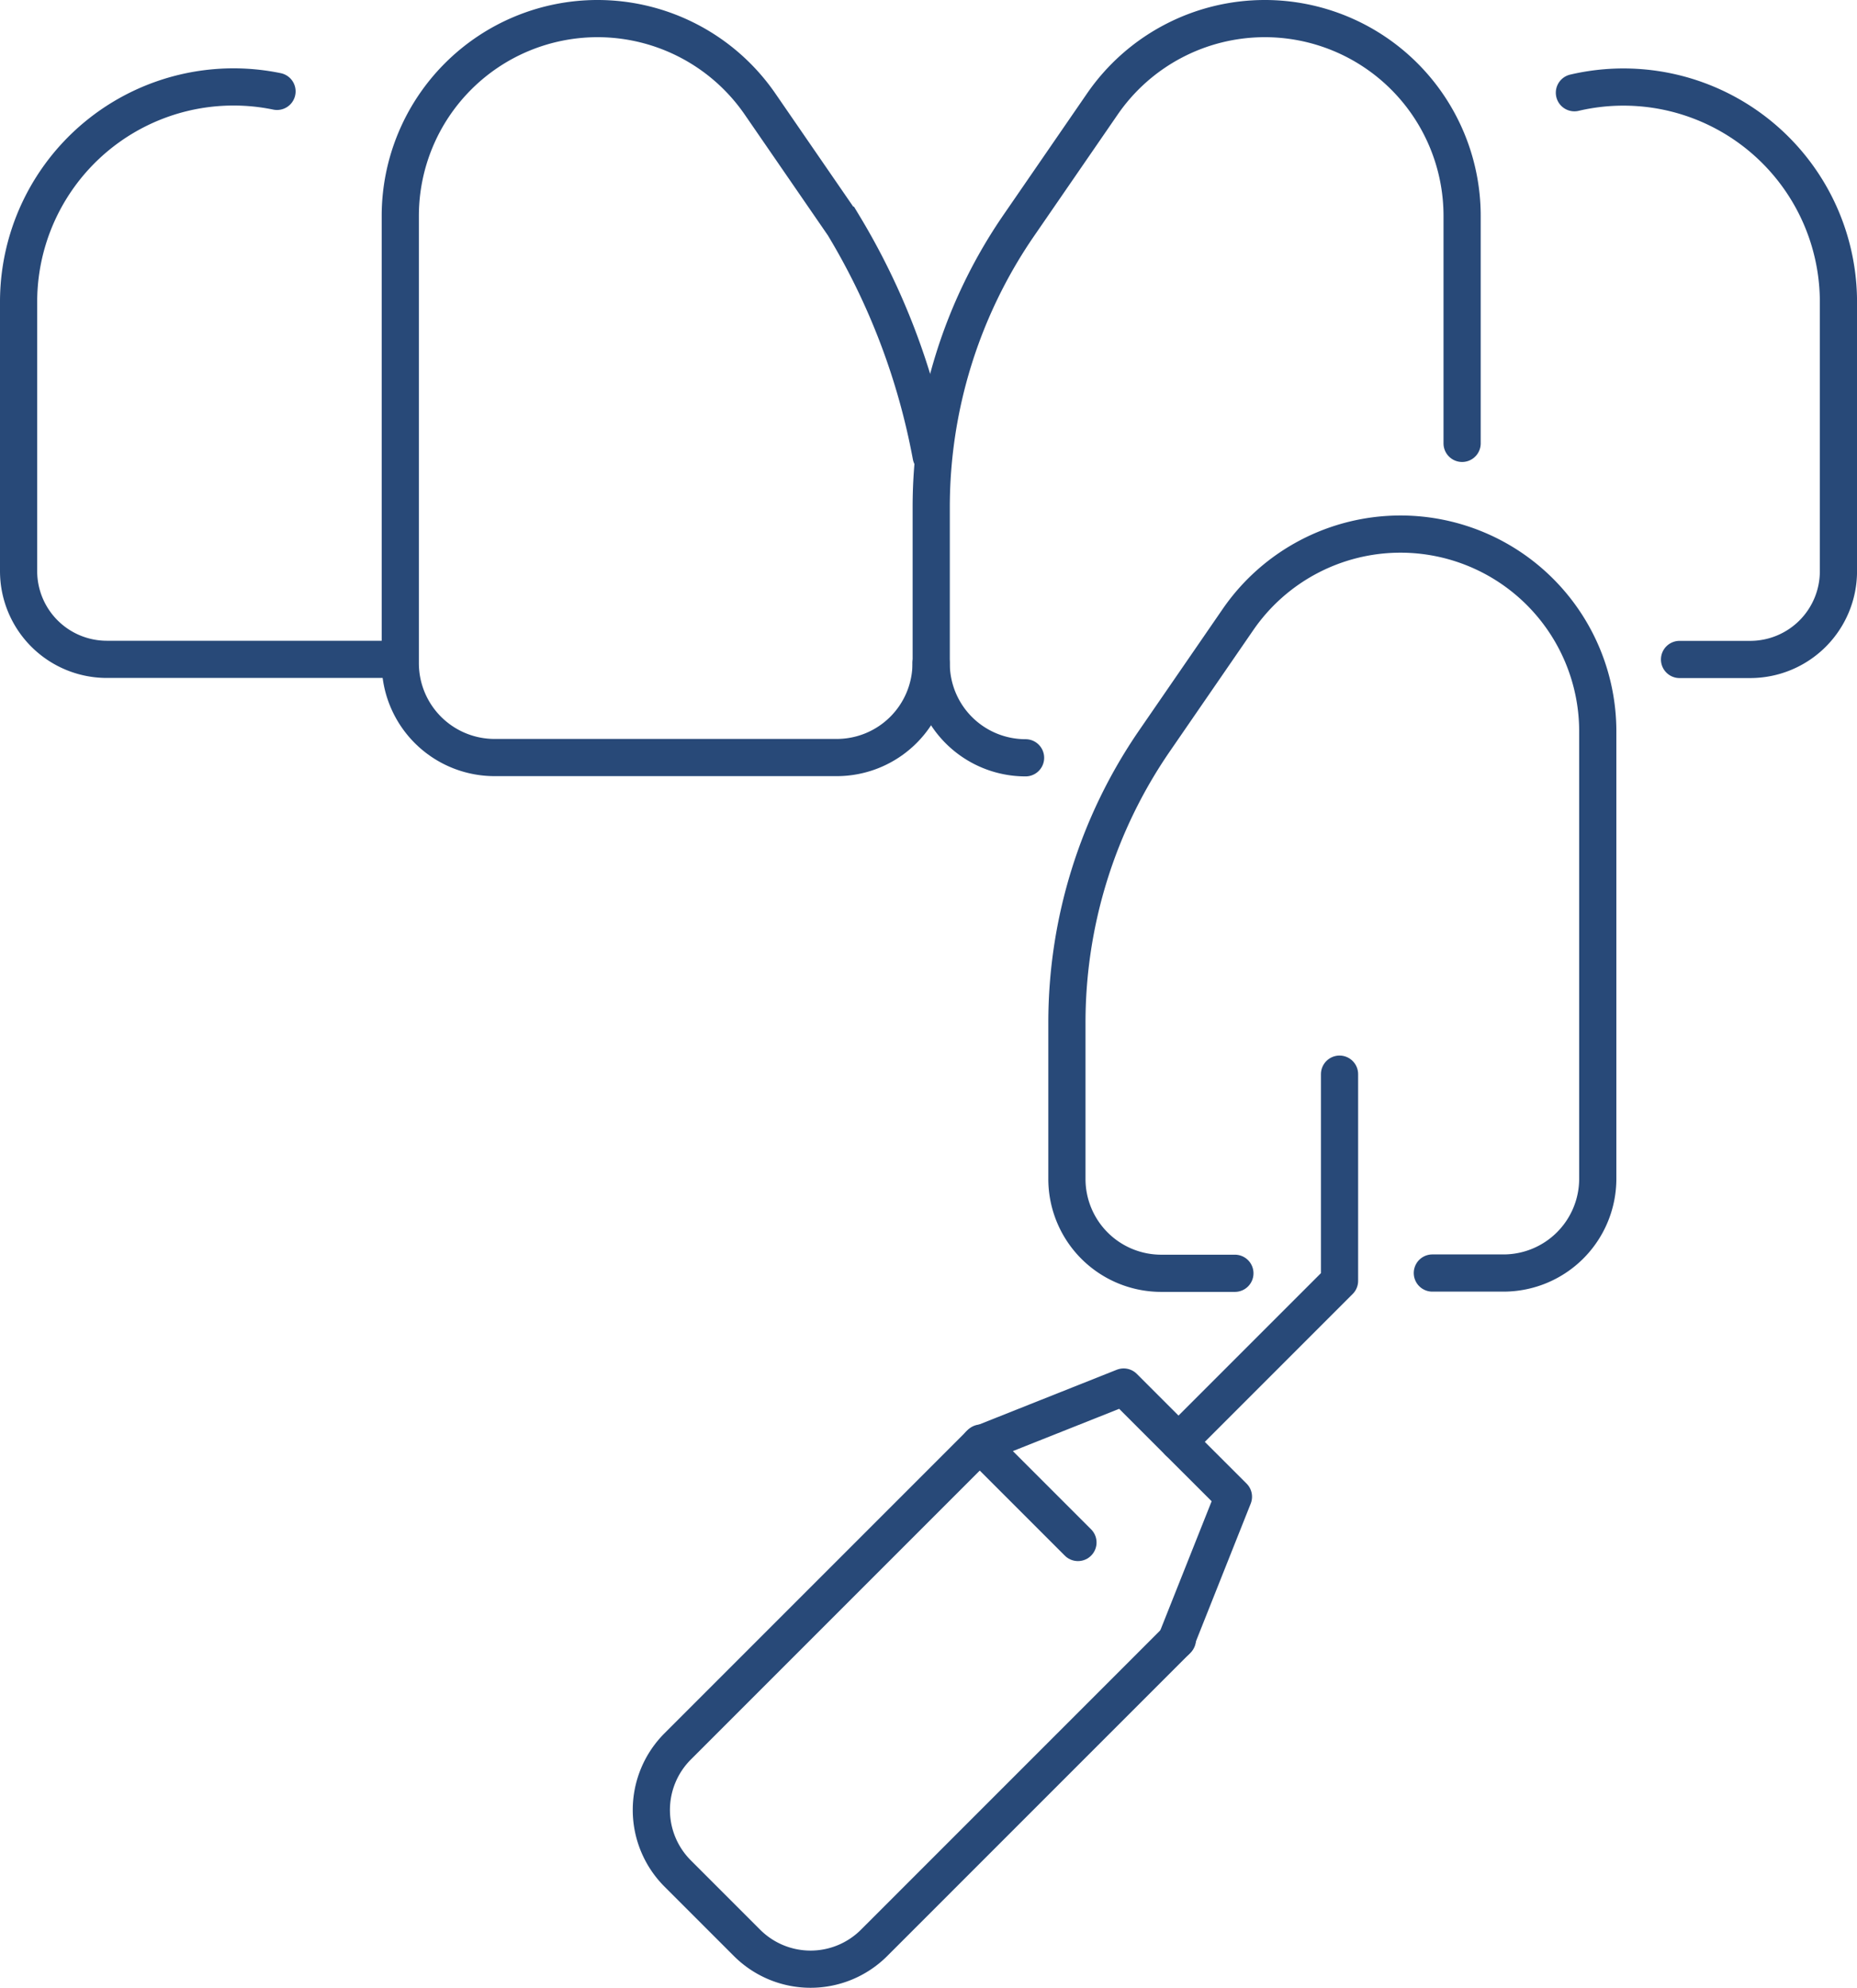
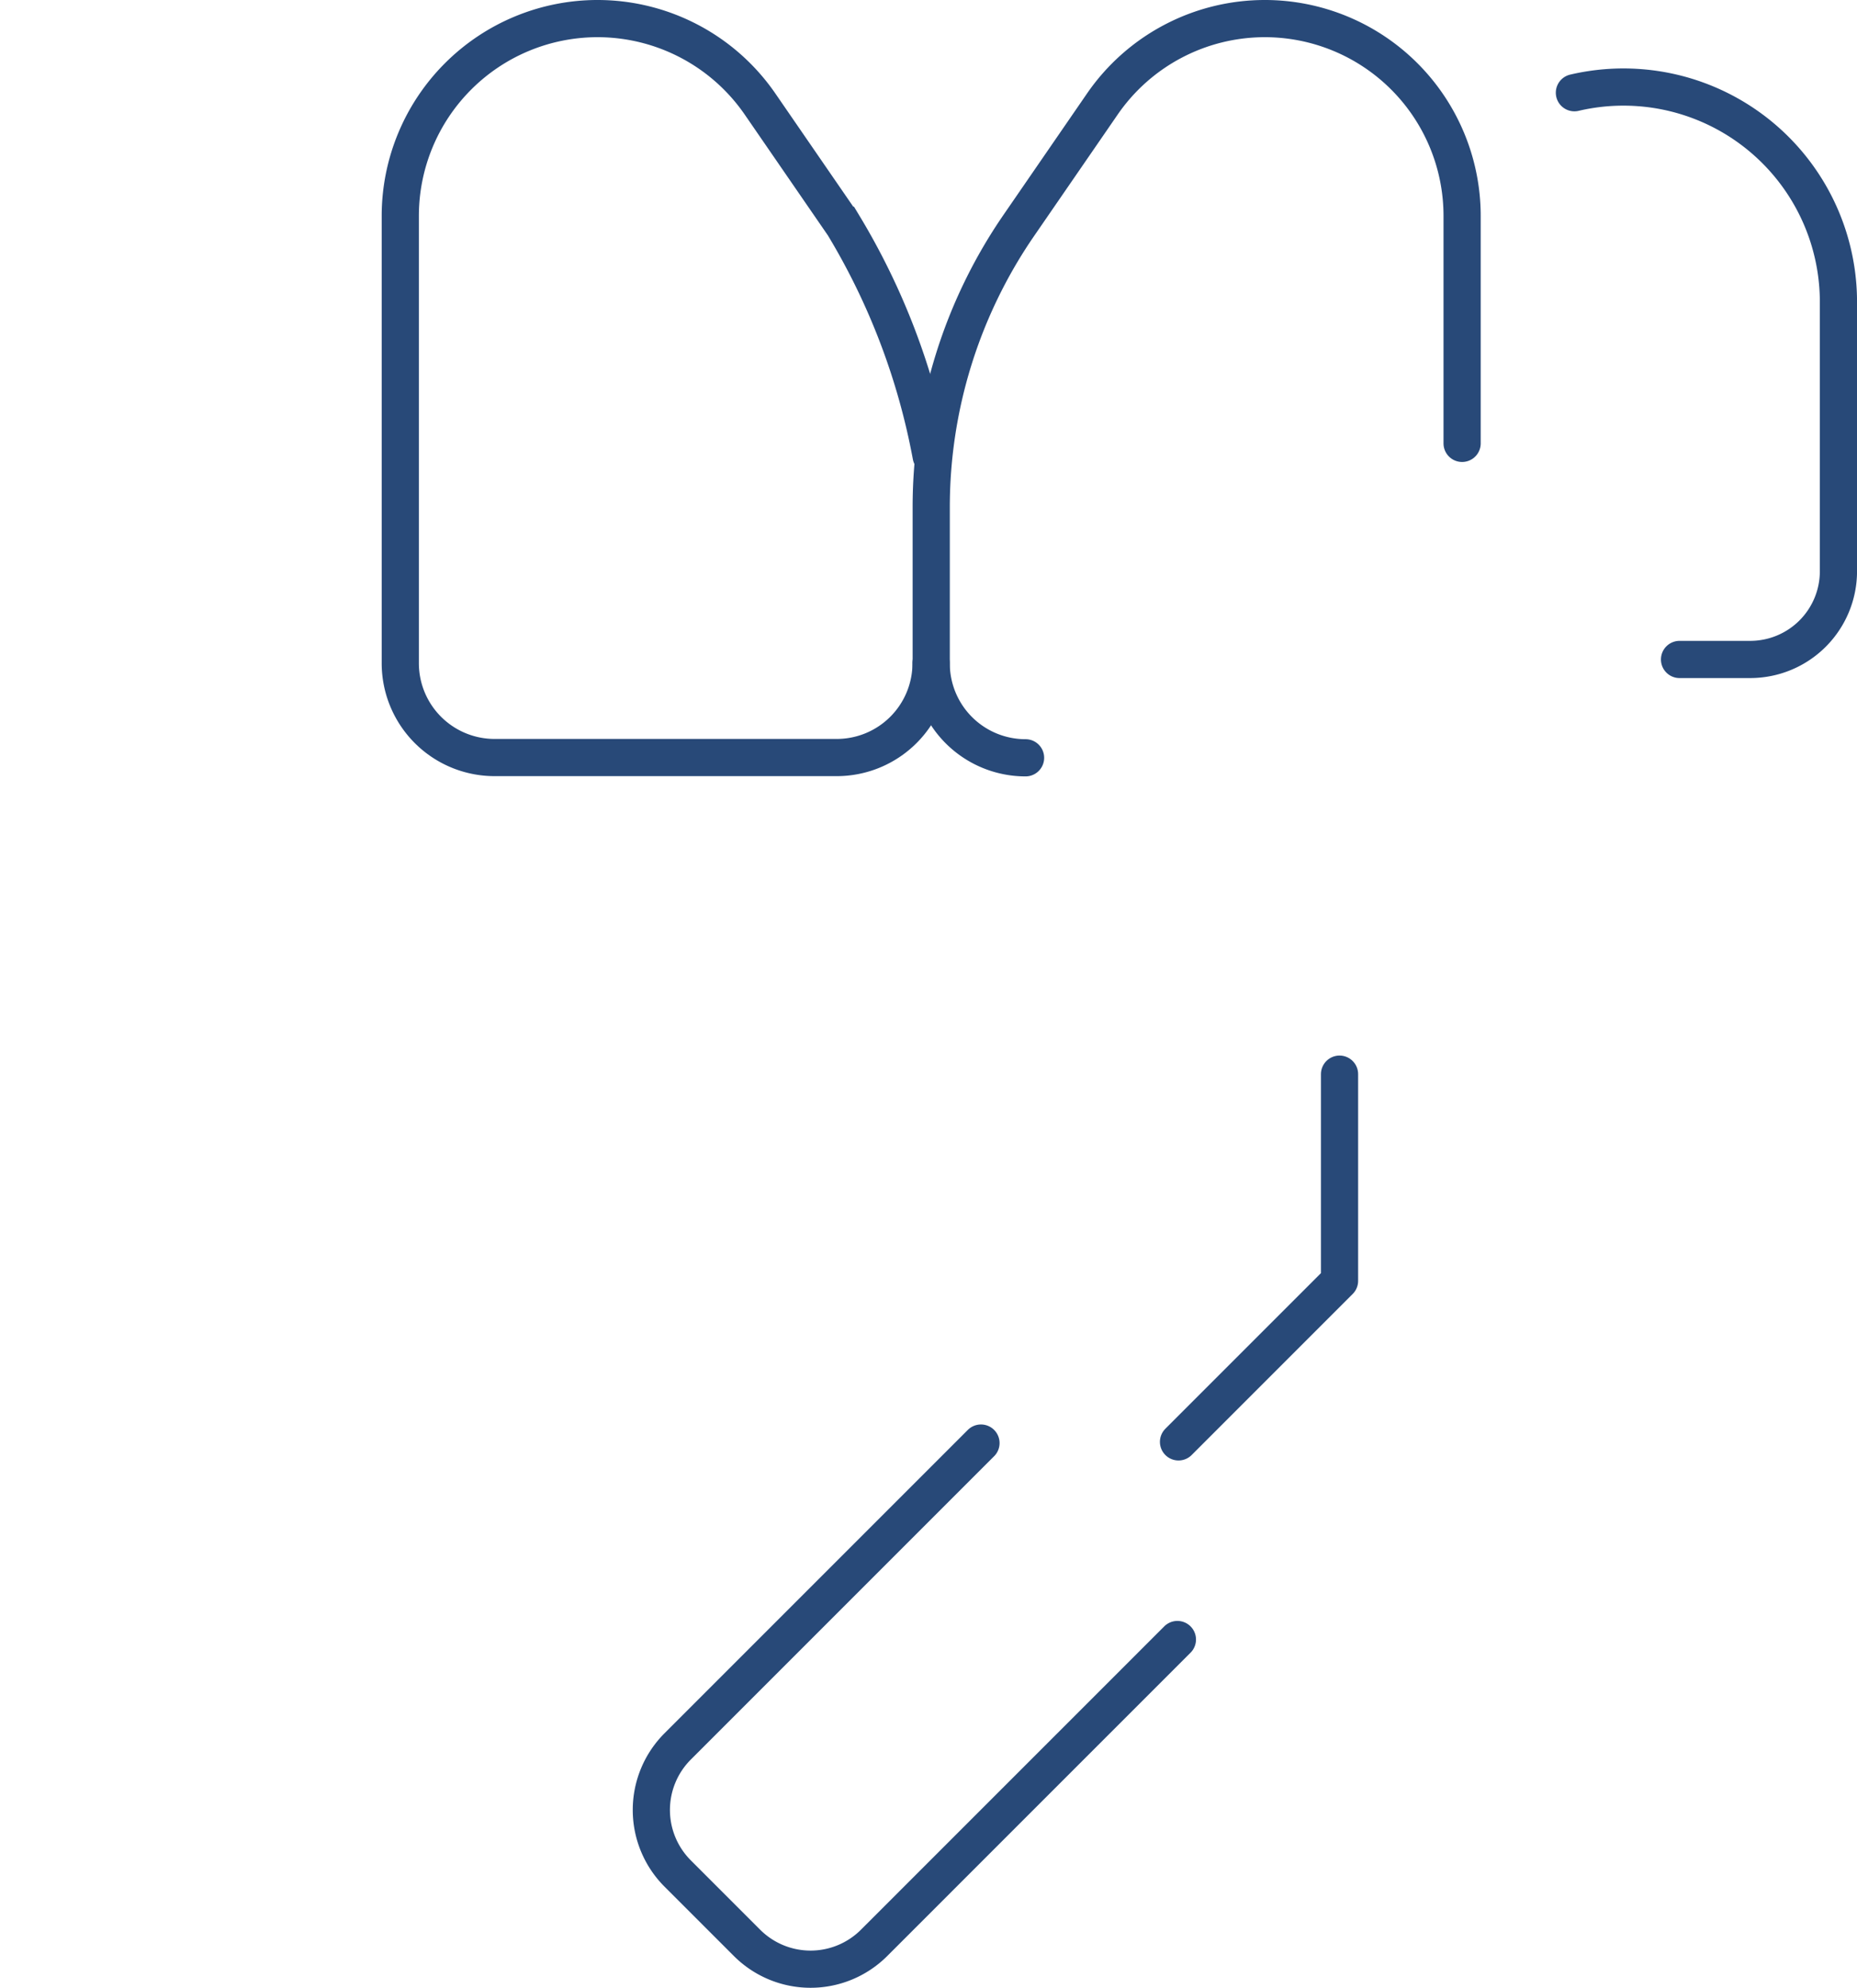
<svg xmlns="http://www.w3.org/2000/svg" width="49.936" height="53.446" viewBox="0 0 49.936 53.446">
  <g id="faccette-ceramica-dentista-brescia" transform="translate(-729.563 -979.52)">
    <path id="Tracciato_28023" data-name="Tracciato 28023" d="M804.7,991.441v-6.115a5.306,5.306,0,0,0-5.306-5.306h0a5.305,5.305,0,0,0-4.37,2.3l-2.242,3.257a13.366,13.366,0,0,0-2.358,7.581v4.2a2.537,2.537,0,0,0,2.537,2.537" transform="translate(-35.82 0)" fill="none" stroke="#284978" stroke-linecap="round" stroke-miterlimit="10" stroke-width="1" />
-     <path id="Tracciato_28024" data-name="Tracciato 28024" d="M809.232,1033.982h1.912a2.536,2.536,0,0,0,2.536-2.537V1019.42a5.306,5.306,0,0,0-5.306-5.306h0a5.306,5.306,0,0,0-4.37,2.3l-2.242,3.257a13.366,13.366,0,0,0-2.357,7.581v4.2a2.536,2.536,0,0,0,2.537,2.537h1.98" transform="translate(-41.152 -20.234)" fill="none" stroke="#284978" stroke-linecap="round" stroke-miterlimit="10" stroke-width="1" />
    <path id="Tracciato_28025" data-name="Tracciato 28025" d="M769.58,997.351a2.537,2.537,0,0,1-2.537,2.537h-9.2a2.536,2.536,0,0,1-2.536-2.537V985.326a5.306,5.306,0,0,1,5.306-5.306h0a5.306,5.306,0,0,1,4.37,2.3l2.242,3.257a18.524,18.524,0,0,1,2.357,6.2" transform="translate(-14.98 0)" fill="none" stroke="#284978" stroke-linecap="round" stroke-miterlimit="10" stroke-width="1" />
    <path id="Tracciato_28026" data-name="Tracciato 28026" d="M832.976,984.7a5.781,5.781,0,0,1,7.1,5.612v7.253a2.373,2.373,0,0,1-2.373,2.373h-1.9" transform="translate(-61.076 -2.687)" fill="none" stroke="#284978" stroke-linecap="round" stroke-miterlimit="10" stroke-width="1" />
-     <path id="Tracciato_28027" data-name="Tracciato 28027" d="M740.186,999.935h-7.75a2.373,2.373,0,0,1-2.373-2.373v-7.253a5.78,5.78,0,0,1,6.949-5.645" transform="translate(0 -2.687)" fill="none" stroke="#284978" stroke-linecap="round" stroke-miterlimit="10" stroke-width="1" />
    <g id="Raggruppa_1192" data-name="Raggruppa 1192" transform="translate(747.077 1008.401)">
      <path id="Tracciato_28028" data-name="Tracciato 28028" d="M806.789,1059.719l4.33-4.33v-5.557" transform="translate(-792.612 -1049.832)" fill="none" stroke="#284978" stroke-linecap="round" stroke-linejoin="round" stroke-width="1" />
      <path id="Tracciato_28029" data-name="Tracciato 28029" d="M786.061,1079.512l-8.156,8.156a2.416,2.416,0,0,1-3.417,0l-1.865-1.865a2.416,2.416,0,0,1,0-3.417l8.156-8.156" transform="translate(-771.914 -1064.311)" fill="none" stroke="#284978" stroke-linecap="round" stroke-linejoin="round" stroke-width="1" />
-       <path id="Tracciato_28030" data-name="Tracciato 28030" d="M798.923,1077.344l1.539-3.87L798.986,1072l-1.476-1.476-3.87,1.539,2.641,2.641" transform="translate(-784.808 -1062.112)" fill="none" stroke="#284978" stroke-linecap="round" stroke-linejoin="round" stroke-width="1" />
    </g>
  </g>
</svg>